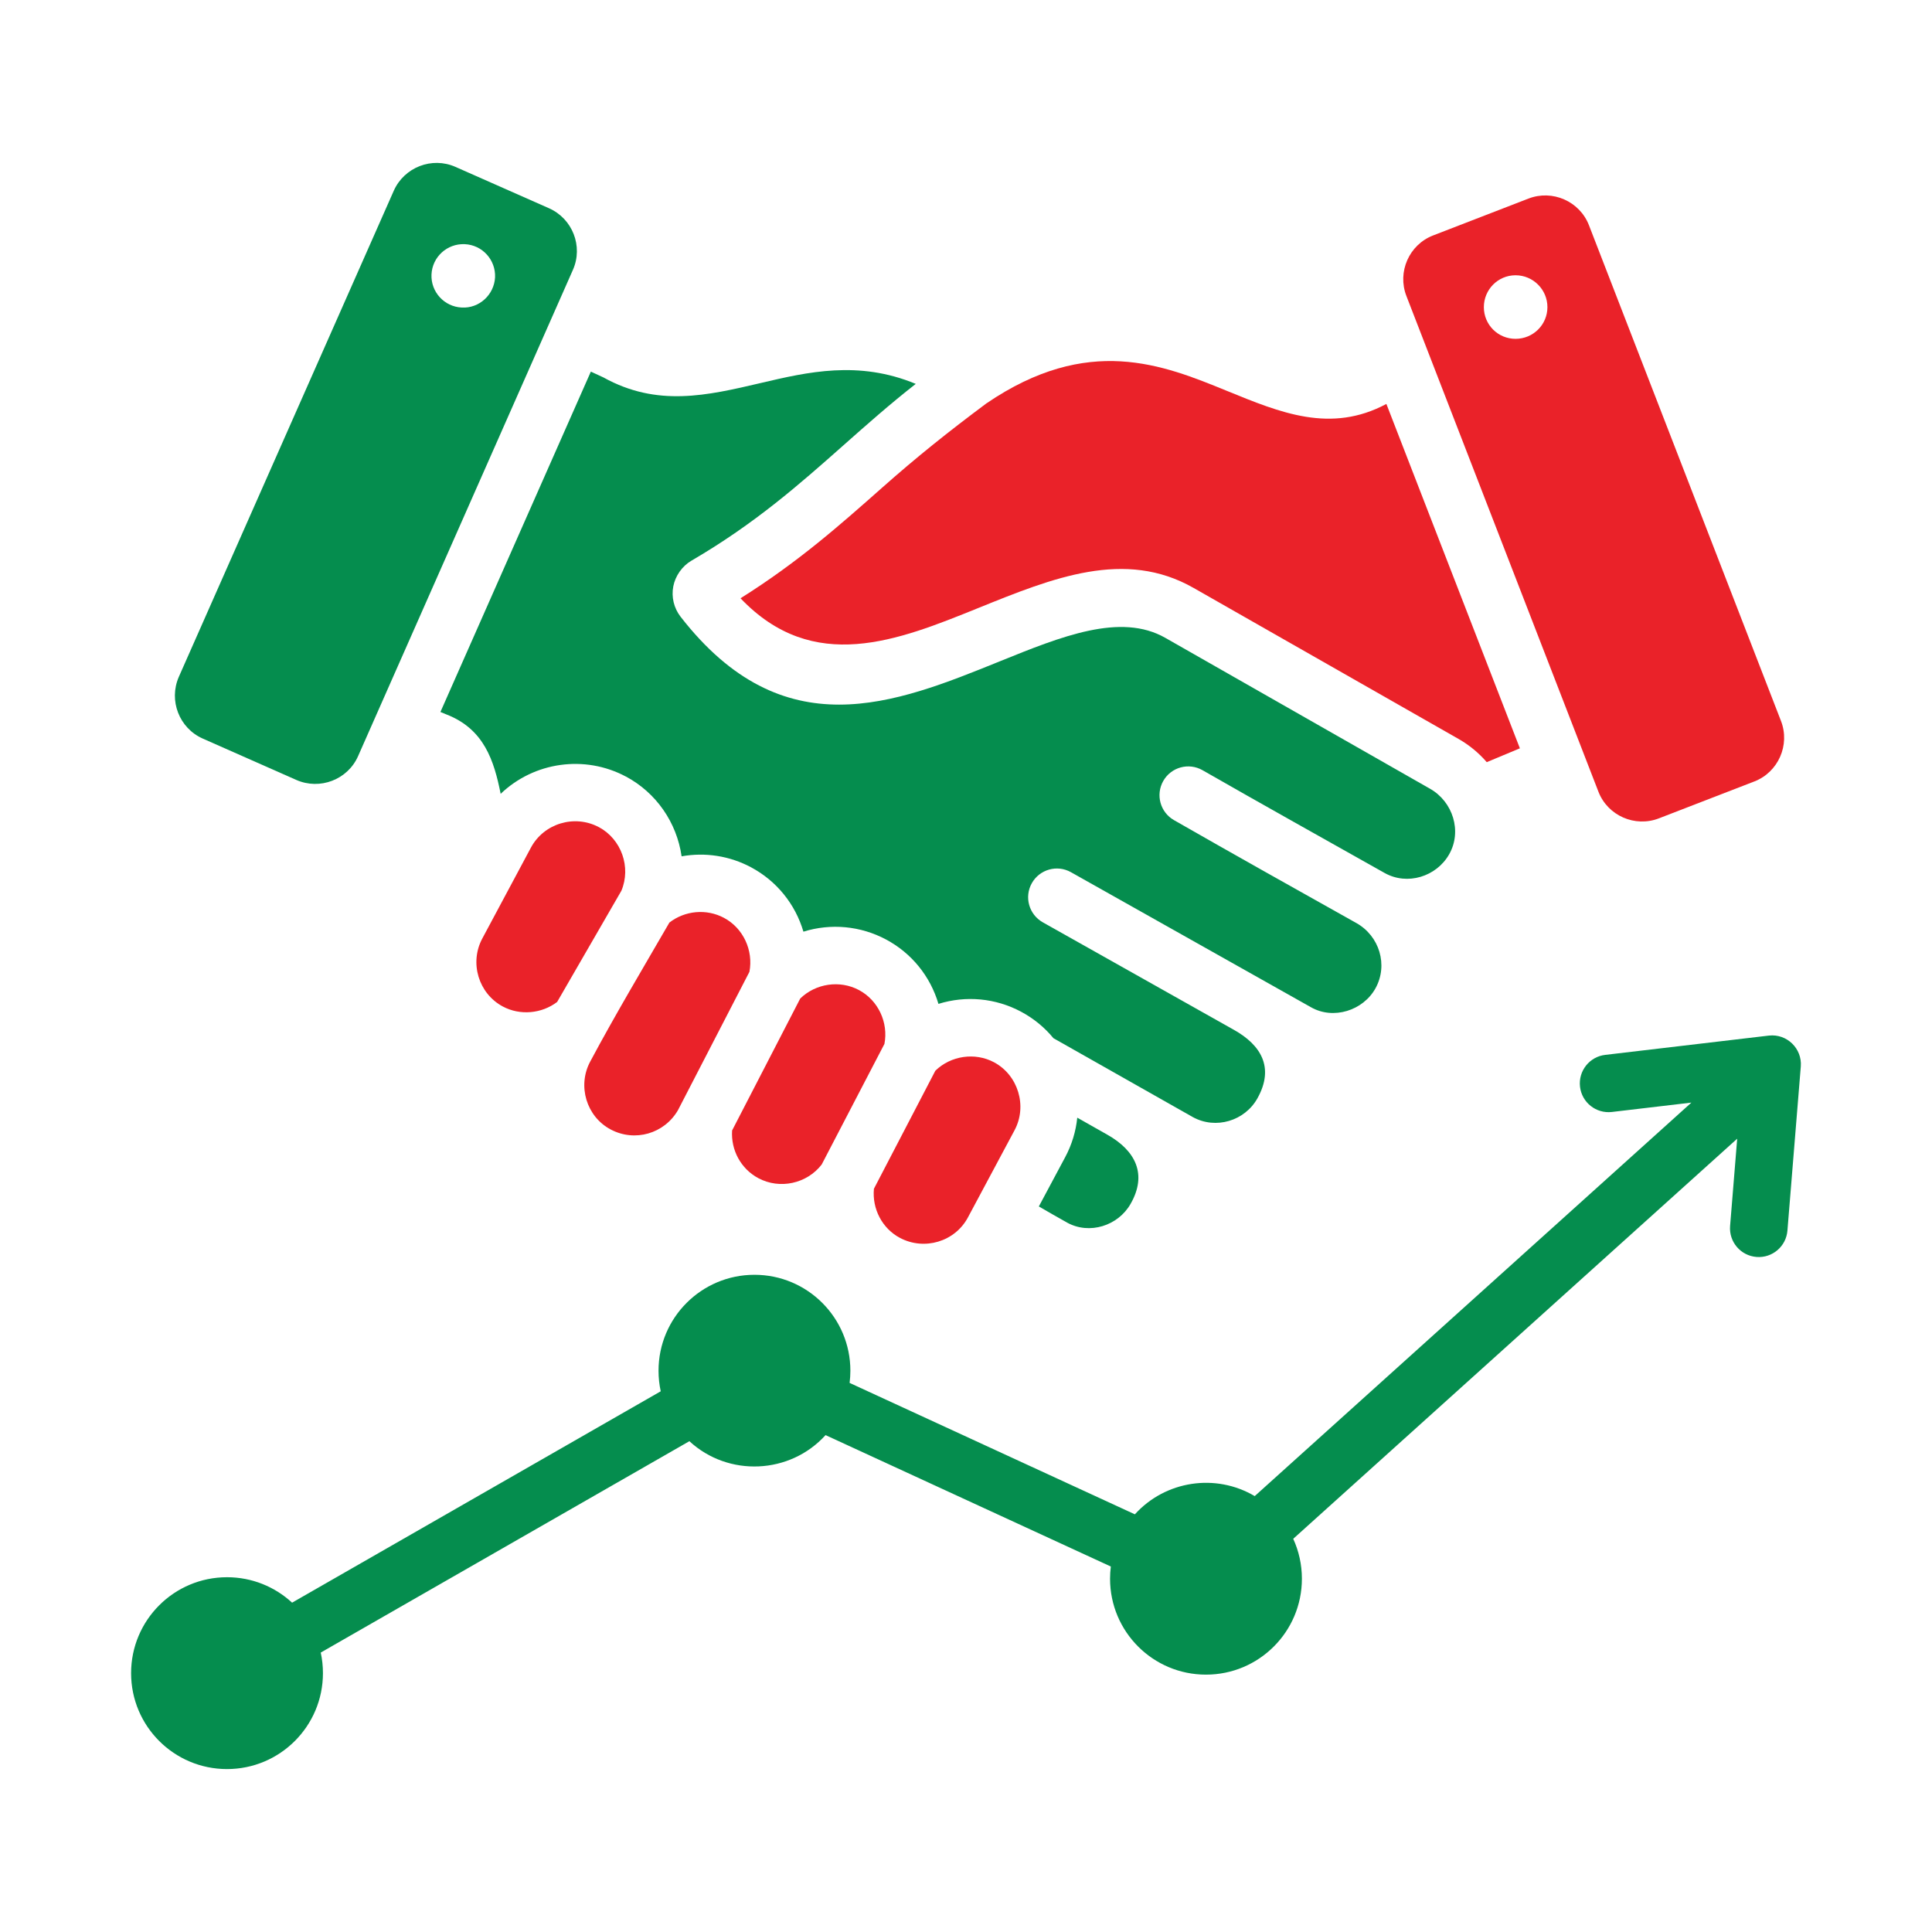
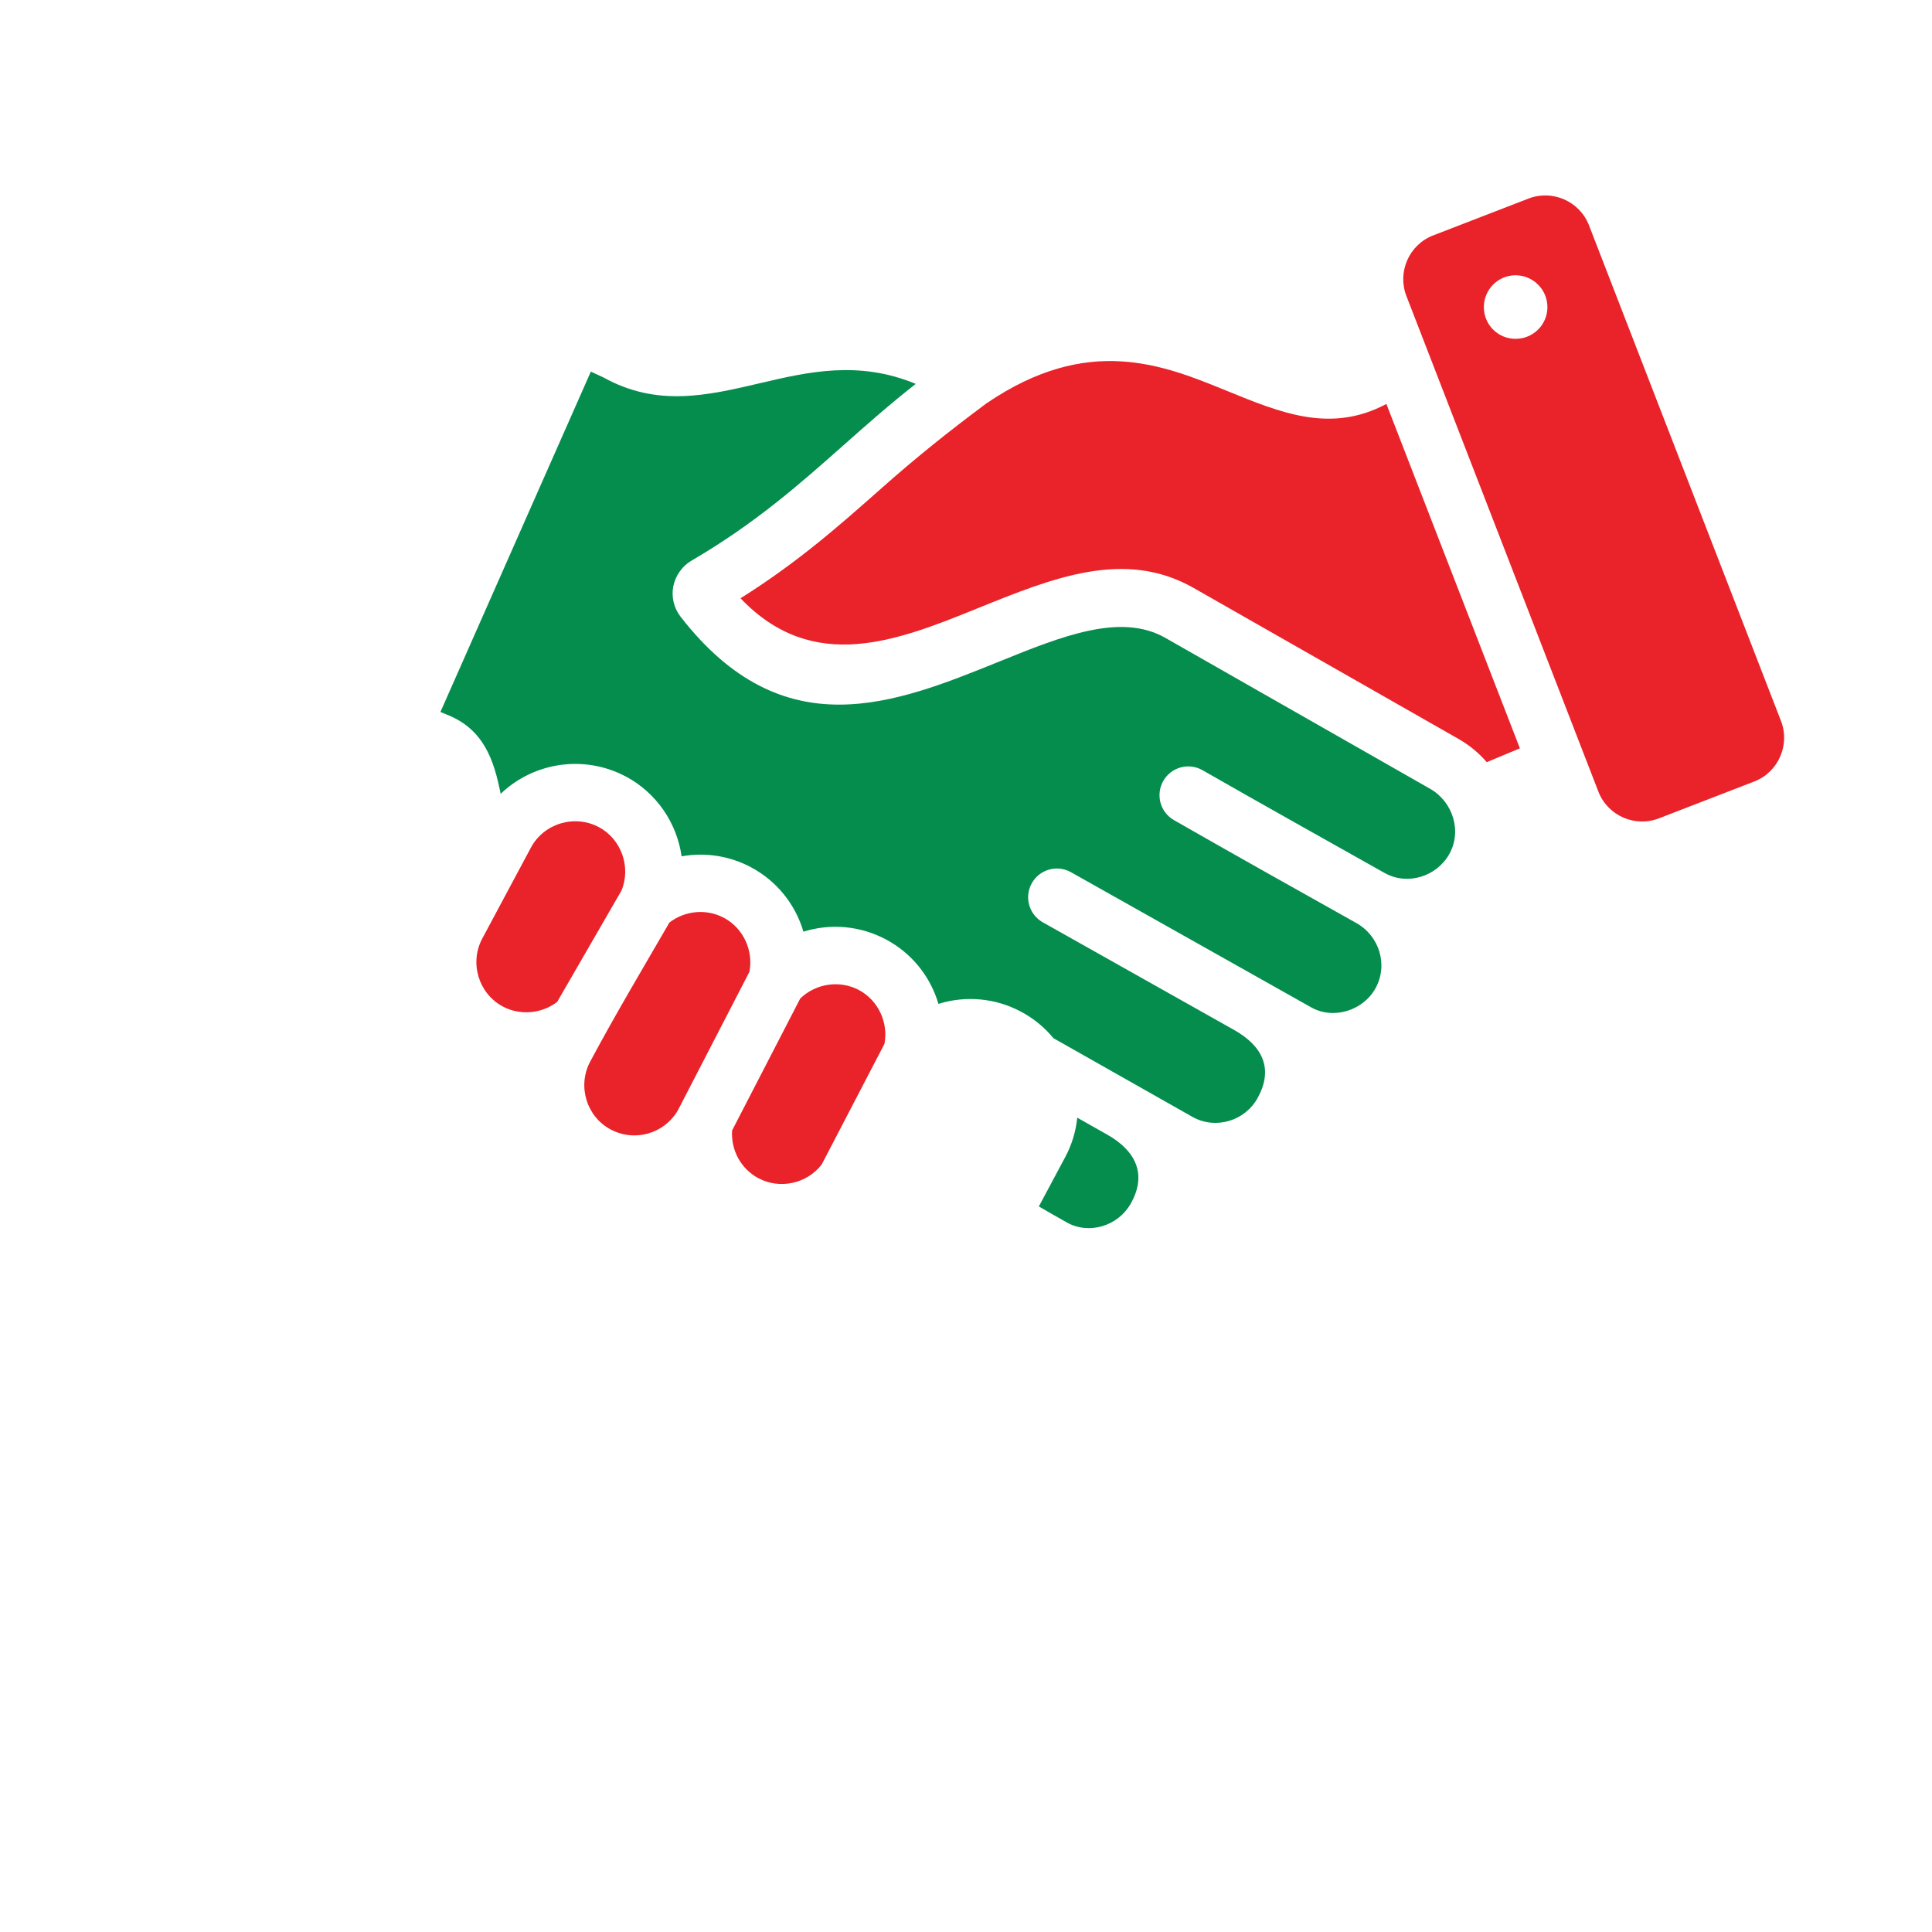
<svg xmlns="http://www.w3.org/2000/svg" id="Layer_1" width="100" height="100" viewBox="0 0 100 100">
  <defs>
    <style>.cls-1{fill:#ea2229;}.cls-1,.cls-2{fill-rule:evenodd;}.cls-2{fill:#058d4e;}</style>
  </defs>
-   <path class="cls-2" d="m64.944,77.438l22.602-20.368-4.118.486c-.817.093-1.555-.493-1.647-1.309-.093-.817.493-1.555,1.309-1.647l8.467-.998c.932-.106,1.724.669,1.652,1.595l-.692,8.496c-.064.819-.781,1.432-1.601,1.367-.819-.064-1.432-.781-1.367-1.601l.368-4.52-22.98,20.709c.288.629.449,1.329.449,2.066,0,2.742-2.222,4.965-4.965,4.965s-4.965-2.222-4.965-4.965c0-.214.014-.425.04-.631l-14.766-6.802c-1.845,2.036-5.033,2.177-7.048.315l-19.081,10.941c.075.343.114.699.114,1.065,0,2.742-2.222,4.965-4.965,4.965s-4.965-2.222-4.965-4.965,2.222-4.965,4.965-4.965c1.299,0,2.484.5,3.368,1.317l19.081-10.941c-.075-.343-.114-.699-.114-1.065,0-2.742,2.222-4.965,4.965-4.965s4.965,2.222,4.965,4.965c0,.214-.014.425-.04.631l14.766,6.802c1.58-1.744,4.183-2.138,6.203-.943l-0-.001Z" />
  <path class="cls-1" d="m41.419,51.685l-3.526,6.829c-.066,1.017.455,1.985,1.359,2.468,1.108.592,2.51.288,3.277-.705l3.249-6.245c.212-1.105-.32-2.254-1.317-2.786-.991-.53-2.24-.344-3.042.438l0.0 0Z" />
-   <path class="cls-1" d="m48.414,55.419l-3.18,6.111c-.099,1.037.426,2.057,1.35,2.544,1.259.665,2.841.202,3.516-1.061l2.414-4.514c.671-1.255.181-2.851-1.063-3.516-.989-.527-2.234-.343-3.037.436l0-0Z" />
  <path class="cls-2" d="m55.133,59.896l-1.363,2.55c.484.278.983.571,1.465.837,1.157.637,2.634.164,3.281-.965.884-1.541.253-2.763-1.195-3.583l-1.562-.884c-.071.702-.279,1.398-.626,2.045l-0.0 0Z" />
  <path class="cls-1" d="m34.646,47.753c.809-.626,1.923-.728,2.827-.245,1.0.533,1.529,1.687,1.317,2.794l-3.697,7.158c-.708,1.223-2.236,1.663-3.483,1.002-1.259-.667-1.734-2.26-1.061-3.515,1.301-2.437,2.714-4.801,4.098-7.194l0.0 0Z" />
  <path class="cls-1" d="m30.995,42.812c-1.256-.67-2.844-.194-3.516,1.063-.839,1.568-1.678,3.137-2.517,4.705-.671,1.256-.194,2.844,1.063,3.516.891.476,2.01.375,2.812-.234l3.325-5.755c.514-1.221.003-2.671-1.166-3.296l-0.0 0Z" />
  <path class="cls-1" d="m38.328,30.966c3.775,3.959,8.146,2.189,12.3.508,3.873-1.568,7.592-3.073,11.155-1.041l13.708,7.813c.554.316,1.047.72,1.463,1.203l1.715-.716-6.91-17.825c-2.88,1.539-5.481.457-8.256-.677-3.31-1.353-7.186-2.937-12.449.65-1.966,1.467-3.583,2.754-5.421,4.384-2.15,1.904-4.335,3.841-7.306,5.703l-0-.001Z" />
  <path class="cls-2" d="m32.392,40.193c-2.125-1.133-4.746-.762-6.478.895-.342-1.709-.851-3.348-2.806-4.108-.074-.028-.18-.072-.312-.128l7.786-17.617.648.299c2.786,1.545,5.356.944,8.149.29,2.425-.569,5.057-1.185,8.021.046-1.324,1.034-2.524,2.098-3.735,3.171-2.264,2.006-4.572,4.053-7.878,5.981-.478.278-.833.786-.937,1.326-.108.556.032,1.129.377,1.574,5.32,6.844,11.07,4.517,16.518,2.31,3.193-1.293,6.259-2.534,8.571-1.217l13.709,7.814c1.171.667,1.664,2.193.983,3.39-.66,1.159-2.166,1.627-3.343.965-3.143-1.769-6.292-3.526-9.422-5.318-.714-.408-1.623-.161-2.031.553-.408.714-.161,1.623.553,2.031,3.137,1.796,6.292,3.563,9.446,5.33,1.187.669,1.648,2.166.987,3.369-.638,1.159-2.186,1.652-3.351.981l-12.416-6.986c-.717-.402-1.623-.146-2.025.571-.402.717-.146,1.623.571,2.025l9.898,5.569c1.363.767,2.112,1.922,1.211,3.537-.656,1.176-2.16,1.627-3.345.975l-7.215-4.084c-.464-.565-1.031-1.026-1.675-1.371-1.319-.705-2.853-.848-4.277-.405-.423-1.433-1.391-2.628-2.712-3.333-1.319-.704-2.853-.848-4.277-.405-.423-1.433-1.391-2.628-2.712-3.333-1.103-.589-2.364-.786-3.593-.567-.253-1.756-1.316-3.293-2.886-4.131l0.0.001Z" />
  <path class="cls-1" d="m92.184,37.318l-9.94-25.66c-.48-1.24-1.89-1.86-3.13-1.38l-4.94,1.91c-1.24.48-1.86,1.89-1.38,3.13l9.94,25.66c.48,1.24,1.89,1.86,3.13,1.38l4.94-1.91c1.24-.48,1.86-1.89,1.38-3.13Zm-13.74-19.78c-.91,0-1.64-.73-1.64-1.64,0-.91.73-1.65,1.64-1.65.91,0,1.65.74,1.65,1.65,0,.91-.74,1.64-1.65,1.64Z" />
-   <path class="cls-2" d="m28.414,10.778l-4.84-2.14c-1.22-.54-2.65.02-3.19,1.23l-11.13,25.17c-.53,1.22.02,2.65,1.24,3.19l4.84,2.14c1.22.54,2.66-.01,3.2-1.23l11.12-25.17c.54-1.22-.02-2.65-1.24-3.19Zm-4.51,5.14c-.91-.04-1.61-.81-1.57-1.71.04-.91.81-1.61,1.72-1.57.91.04,1.61.81,1.57,1.72-.05.9-.82,1.61-1.72,1.56Z" />
</svg>